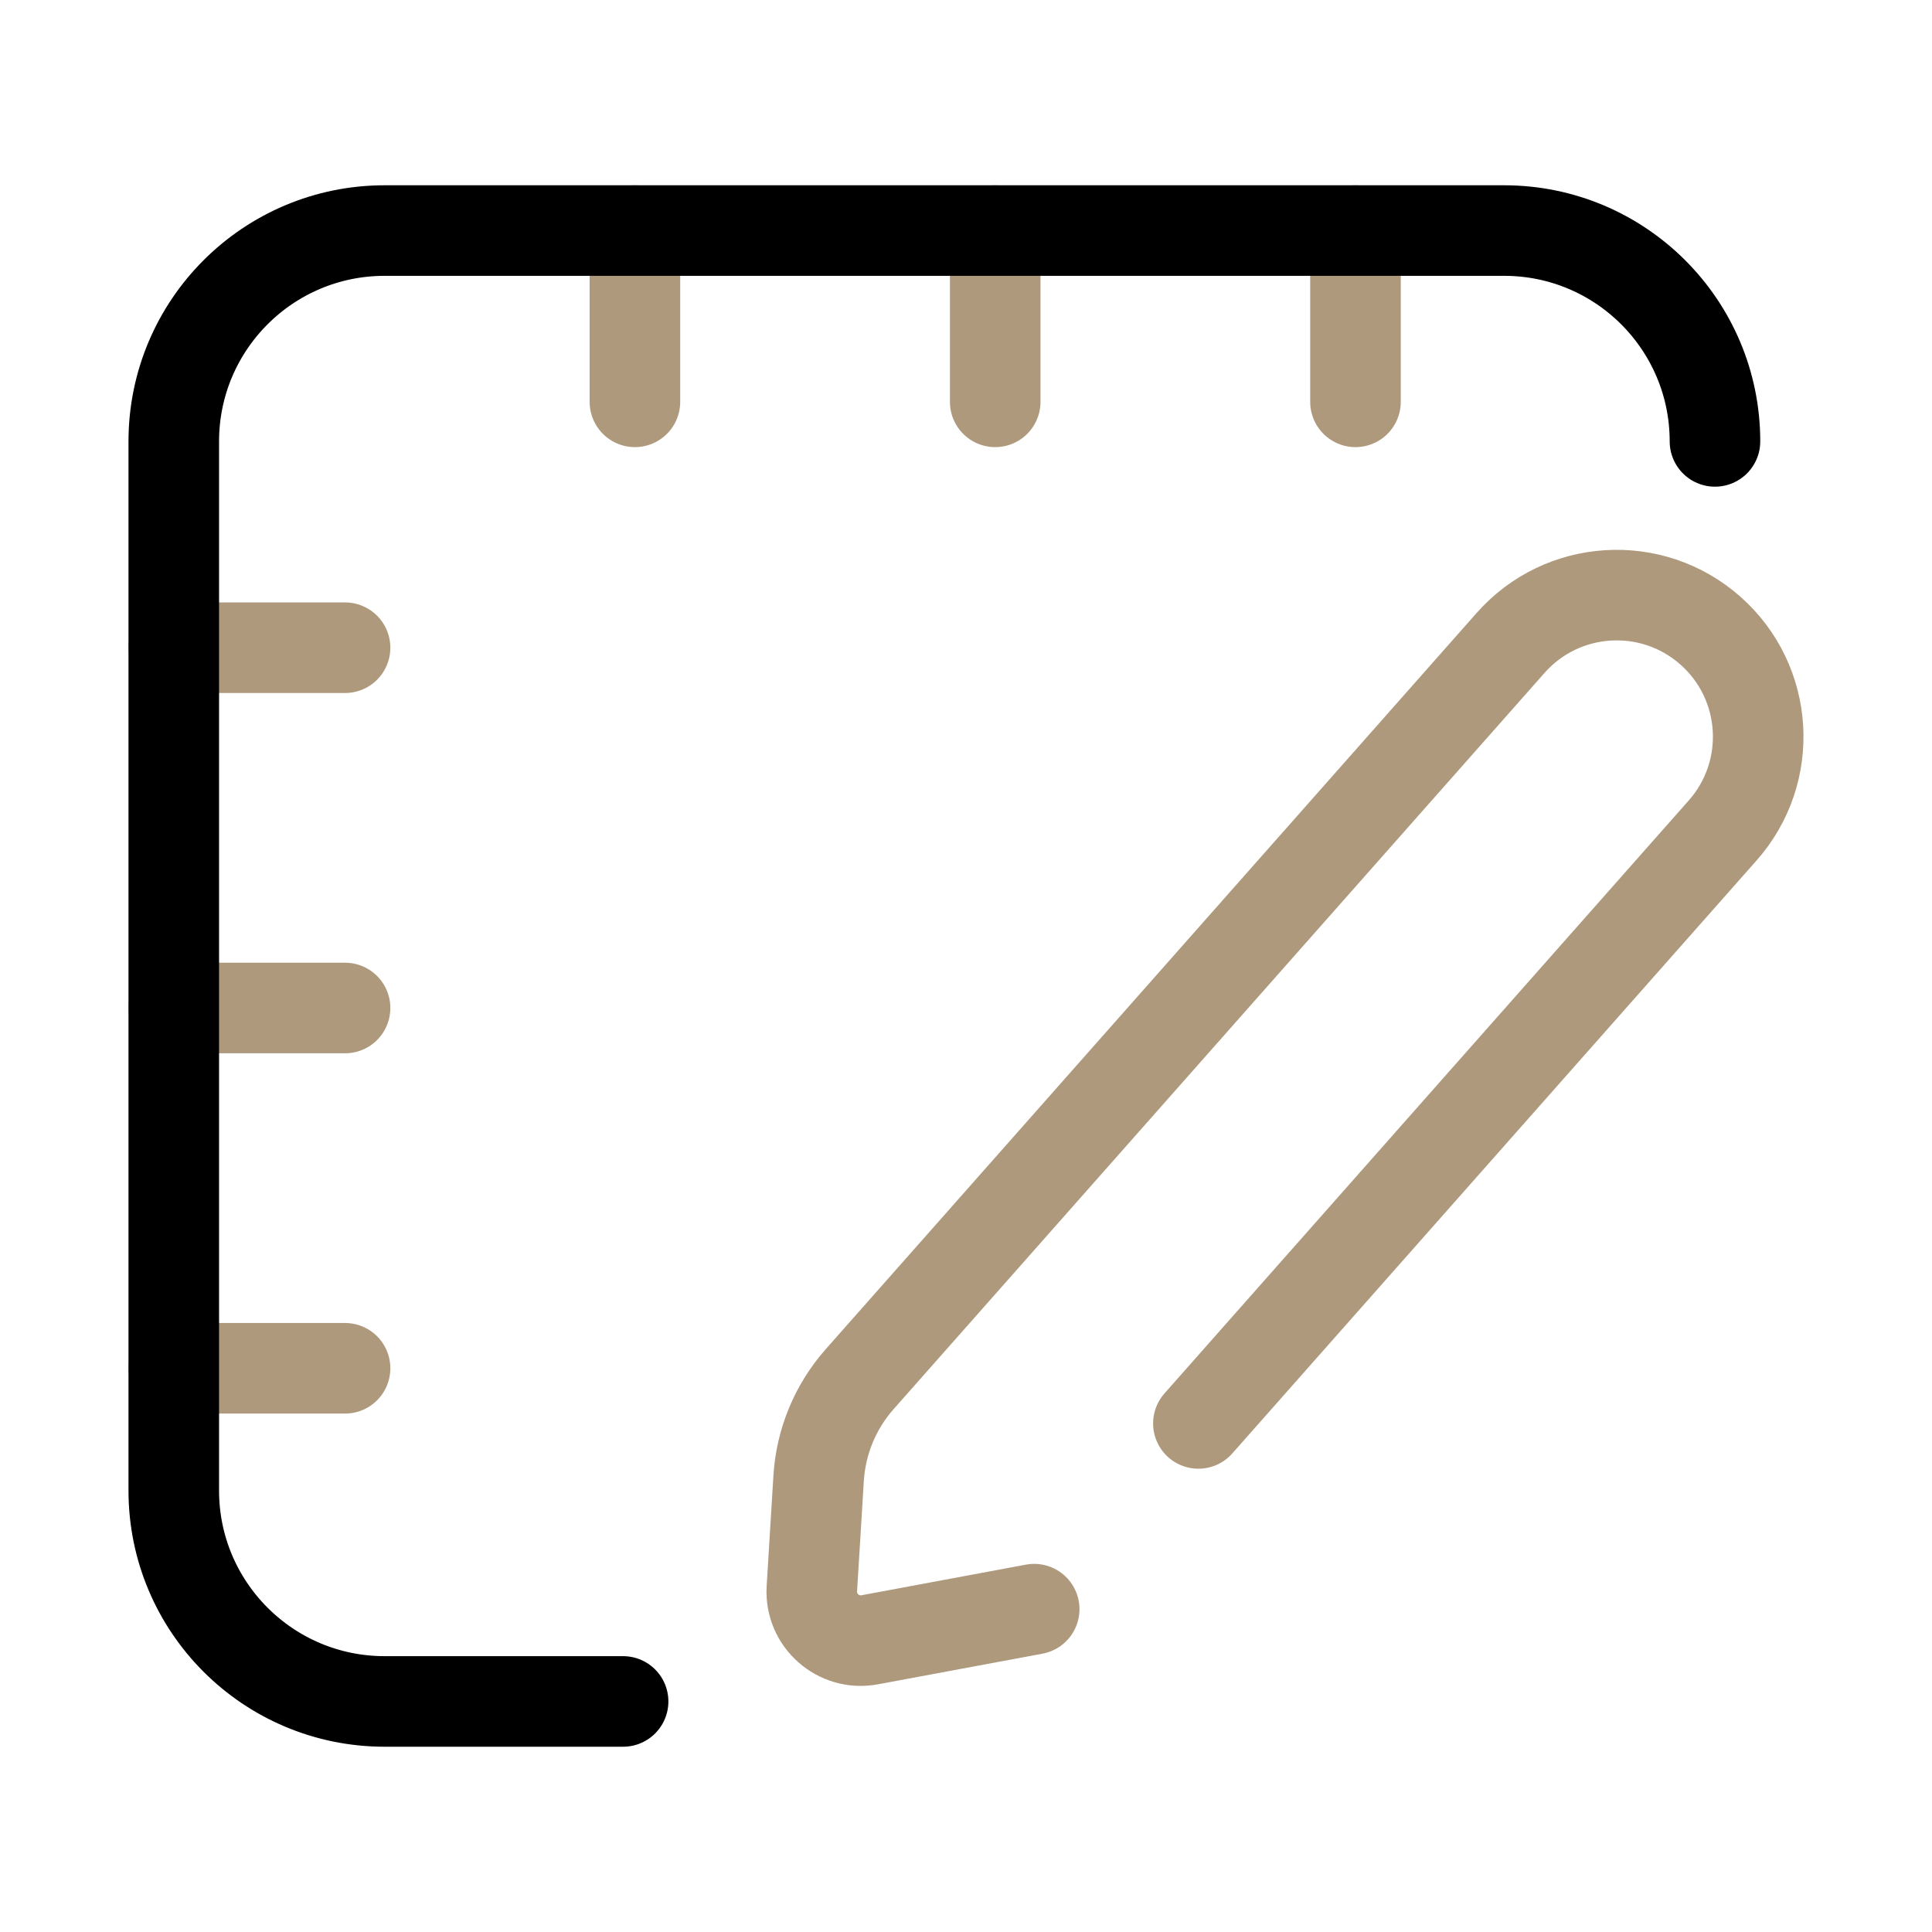
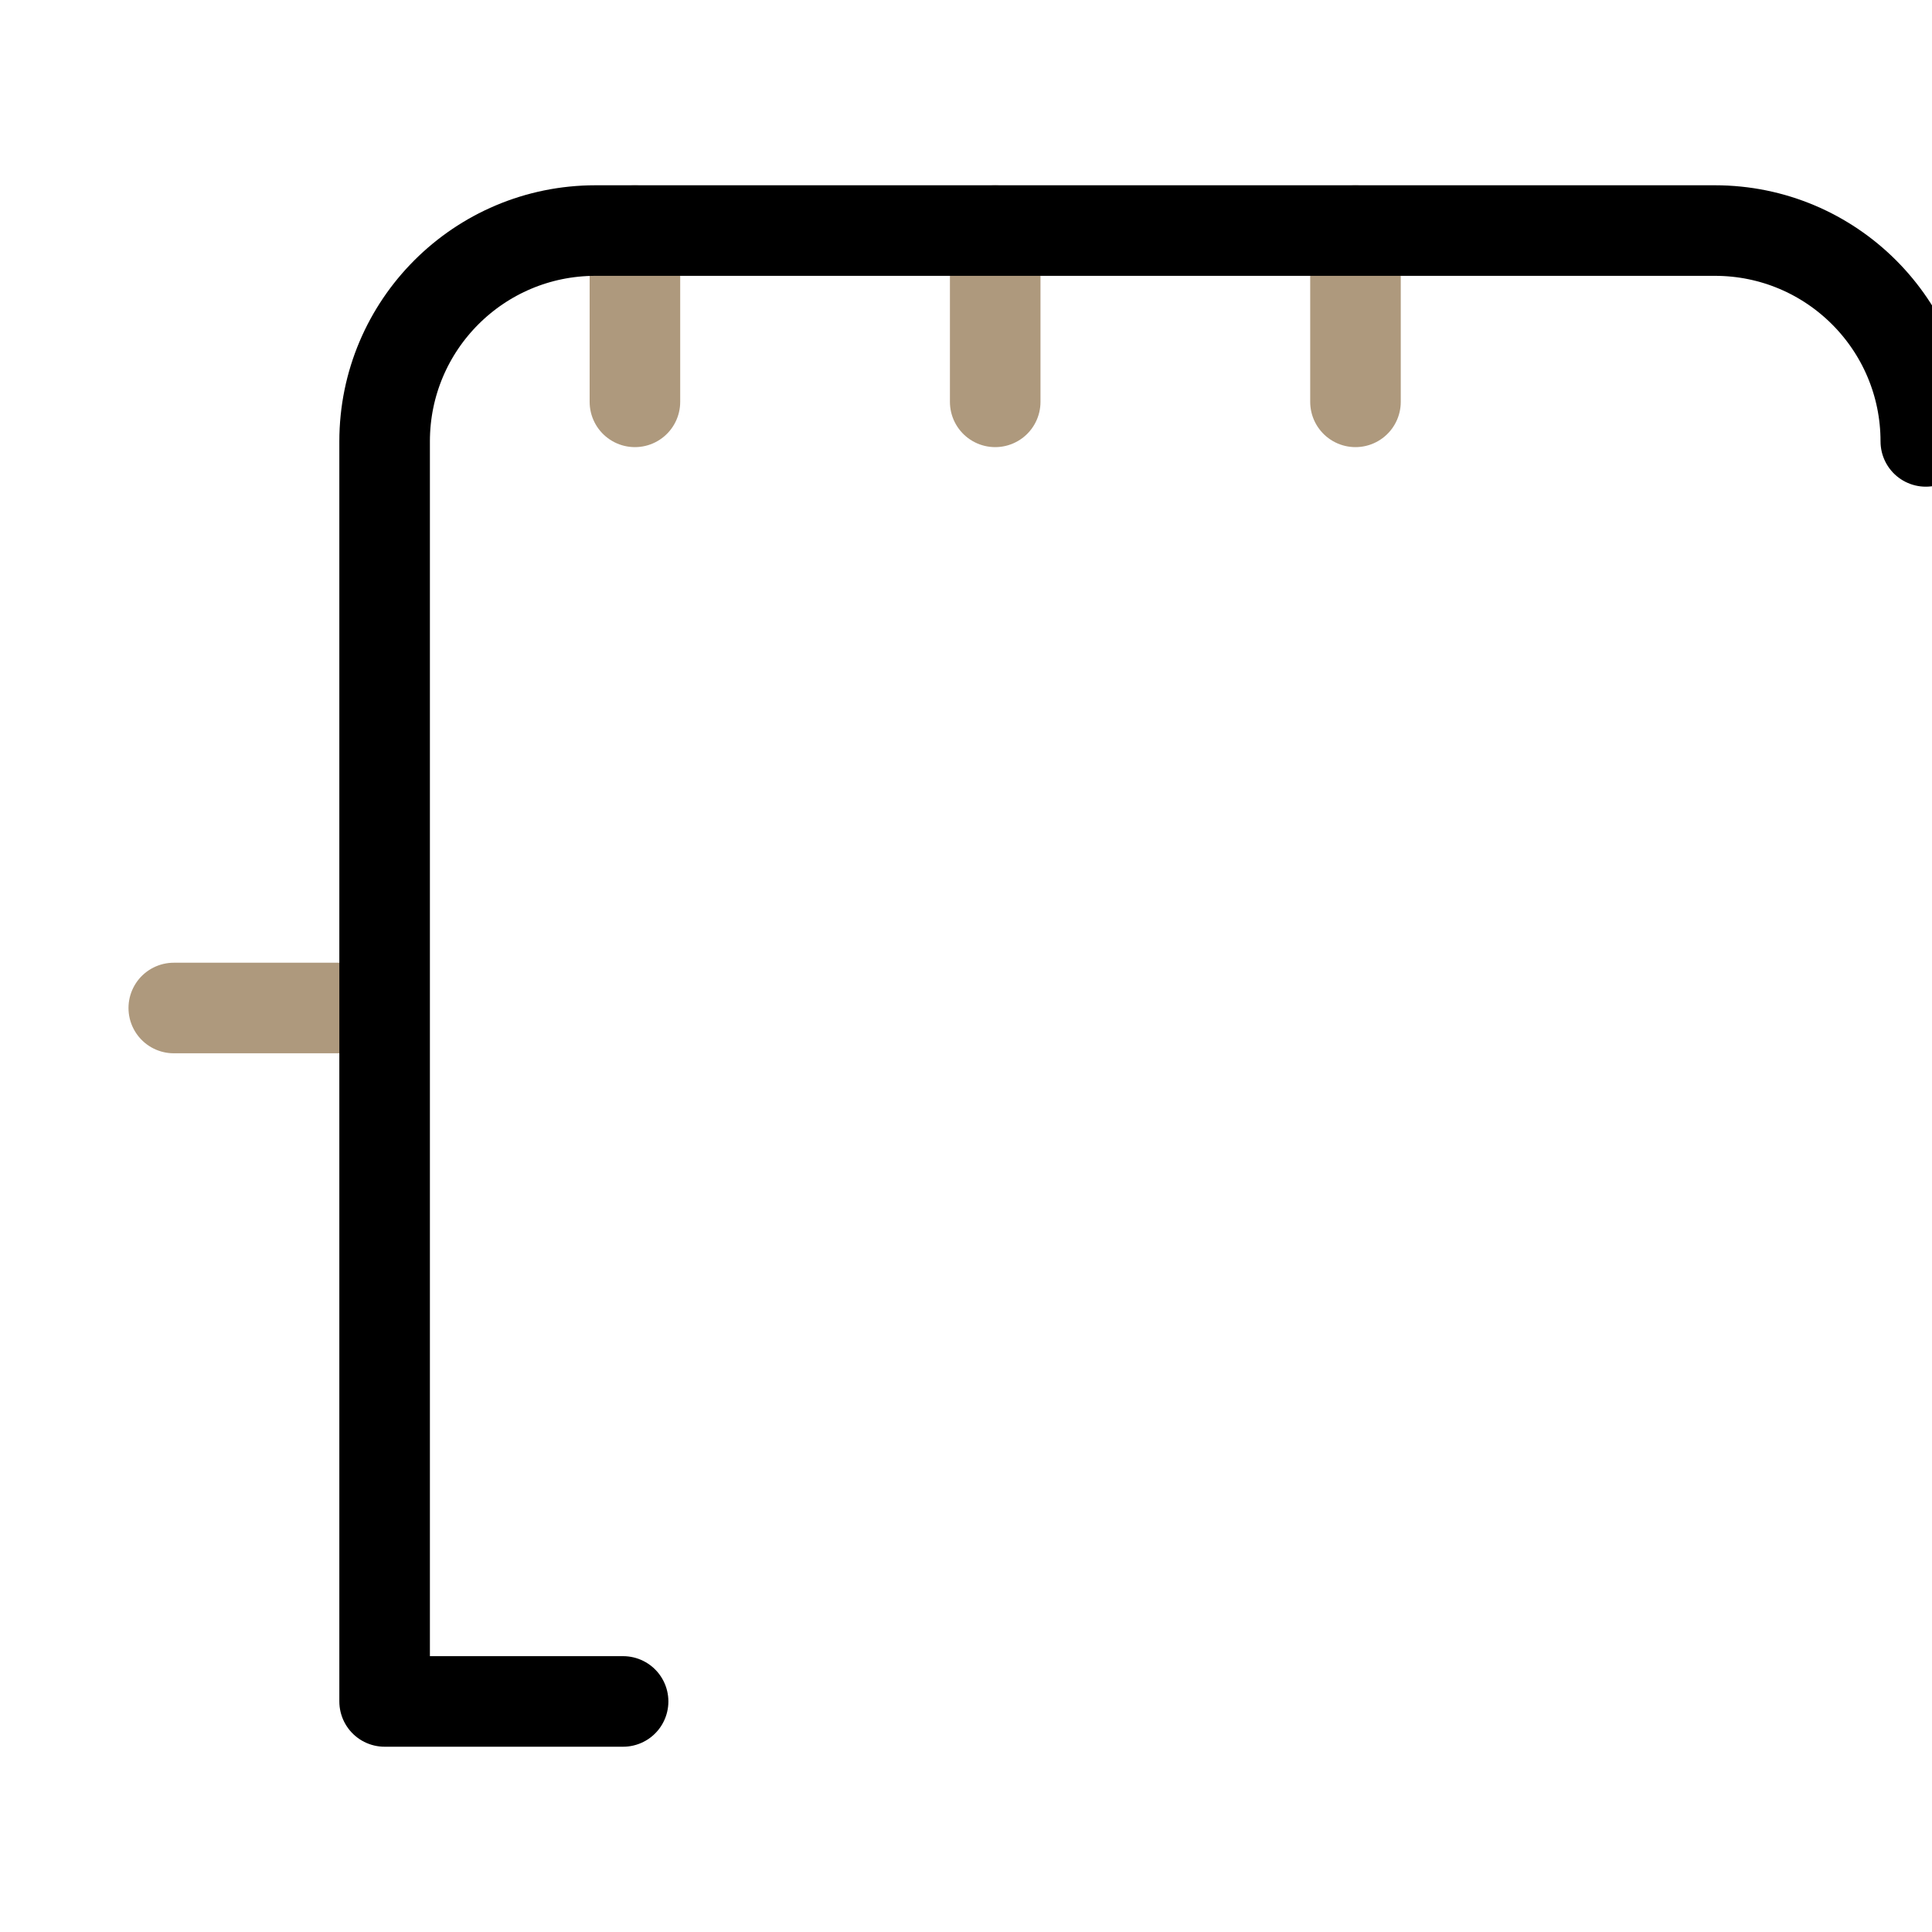
<svg xmlns="http://www.w3.org/2000/svg" viewBox="0 0 128 128" height="128" width="128" data-name="Layer 1" id="b">
  <g>
    <g>
-       <line stroke-width="6" stroke-linejoin="round" stroke-linecap="round" stroke="#ae997d" fill="none" y2="90.652" x2="22.861" y1="90.652" x1="11.513" />
      <line stroke-width="6" stroke-linejoin="round" stroke-linecap="round" stroke="#ae997d" fill="none" y2="66.783" x2="22.861" y1="66.783" x1="11.513" />
    </g>
-     <line stroke-width="6" stroke-linejoin="round" stroke-linecap="round" stroke="#ae997d" fill="none" y2="42.913" x2="22.861" y1="42.913" x1="11.513" />
  </g>
  <g>
    <g>
      <line stroke-width="6" stroke-linejoin="round" stroke-linecap="round" stroke="#ae997d" fill="none" y2="26.623" x2="42.065" y1="15.275" x1="42.065" />
      <line stroke-width="6" stroke-linejoin="round" stroke-linecap="round" stroke="#ae997d" fill="none" y2="26.623" x2="65.935" y1="15.275" x1="65.935" />
    </g>
    <line stroke-width="6" stroke-linejoin="round" stroke-linecap="round" stroke="#ae997d" fill="none" y2="26.623" x2="89.804" y1="15.275" x1="89.804" />
  </g>
  <g>
-     <path stroke-width="6" stroke-linejoin="round" stroke-linecap="round" stroke="#ae997d" fill="none" d="m68.518,106.611l-10.896,2.029c-2.076.387-3.963-1.281-3.834-3.389l.448-7.311c.149-2.431,1.106-4.742,2.719-6.567l43.127-48.779c3.431-3.88,9.357-4.245,13.237-.814h0c3.88,3.431,4.245,9.357.814,13.237l-34.737,39.289" />
-     <path stroke-width="6" stroke-linejoin="round" stroke-linecap="round" stroke="#000" fill="none" d="m41.282,112.725h-15.8c-7.715,0-13.969-6.254-13.969-13.969V29.244c0-7.715,6.254-13.969,13.969-13.969h74.17c7.715,0,13.969,6.254,13.969,13.969" />
+     <path stroke-width="6" stroke-linejoin="round" stroke-linecap="round" stroke="#000" fill="none" d="m41.282,112.725h-15.8V29.244c0-7.715,6.254-13.969,13.969-13.969h74.17c7.715,0,13.969,6.254,13.969,13.969" />
  </g>
</svg>